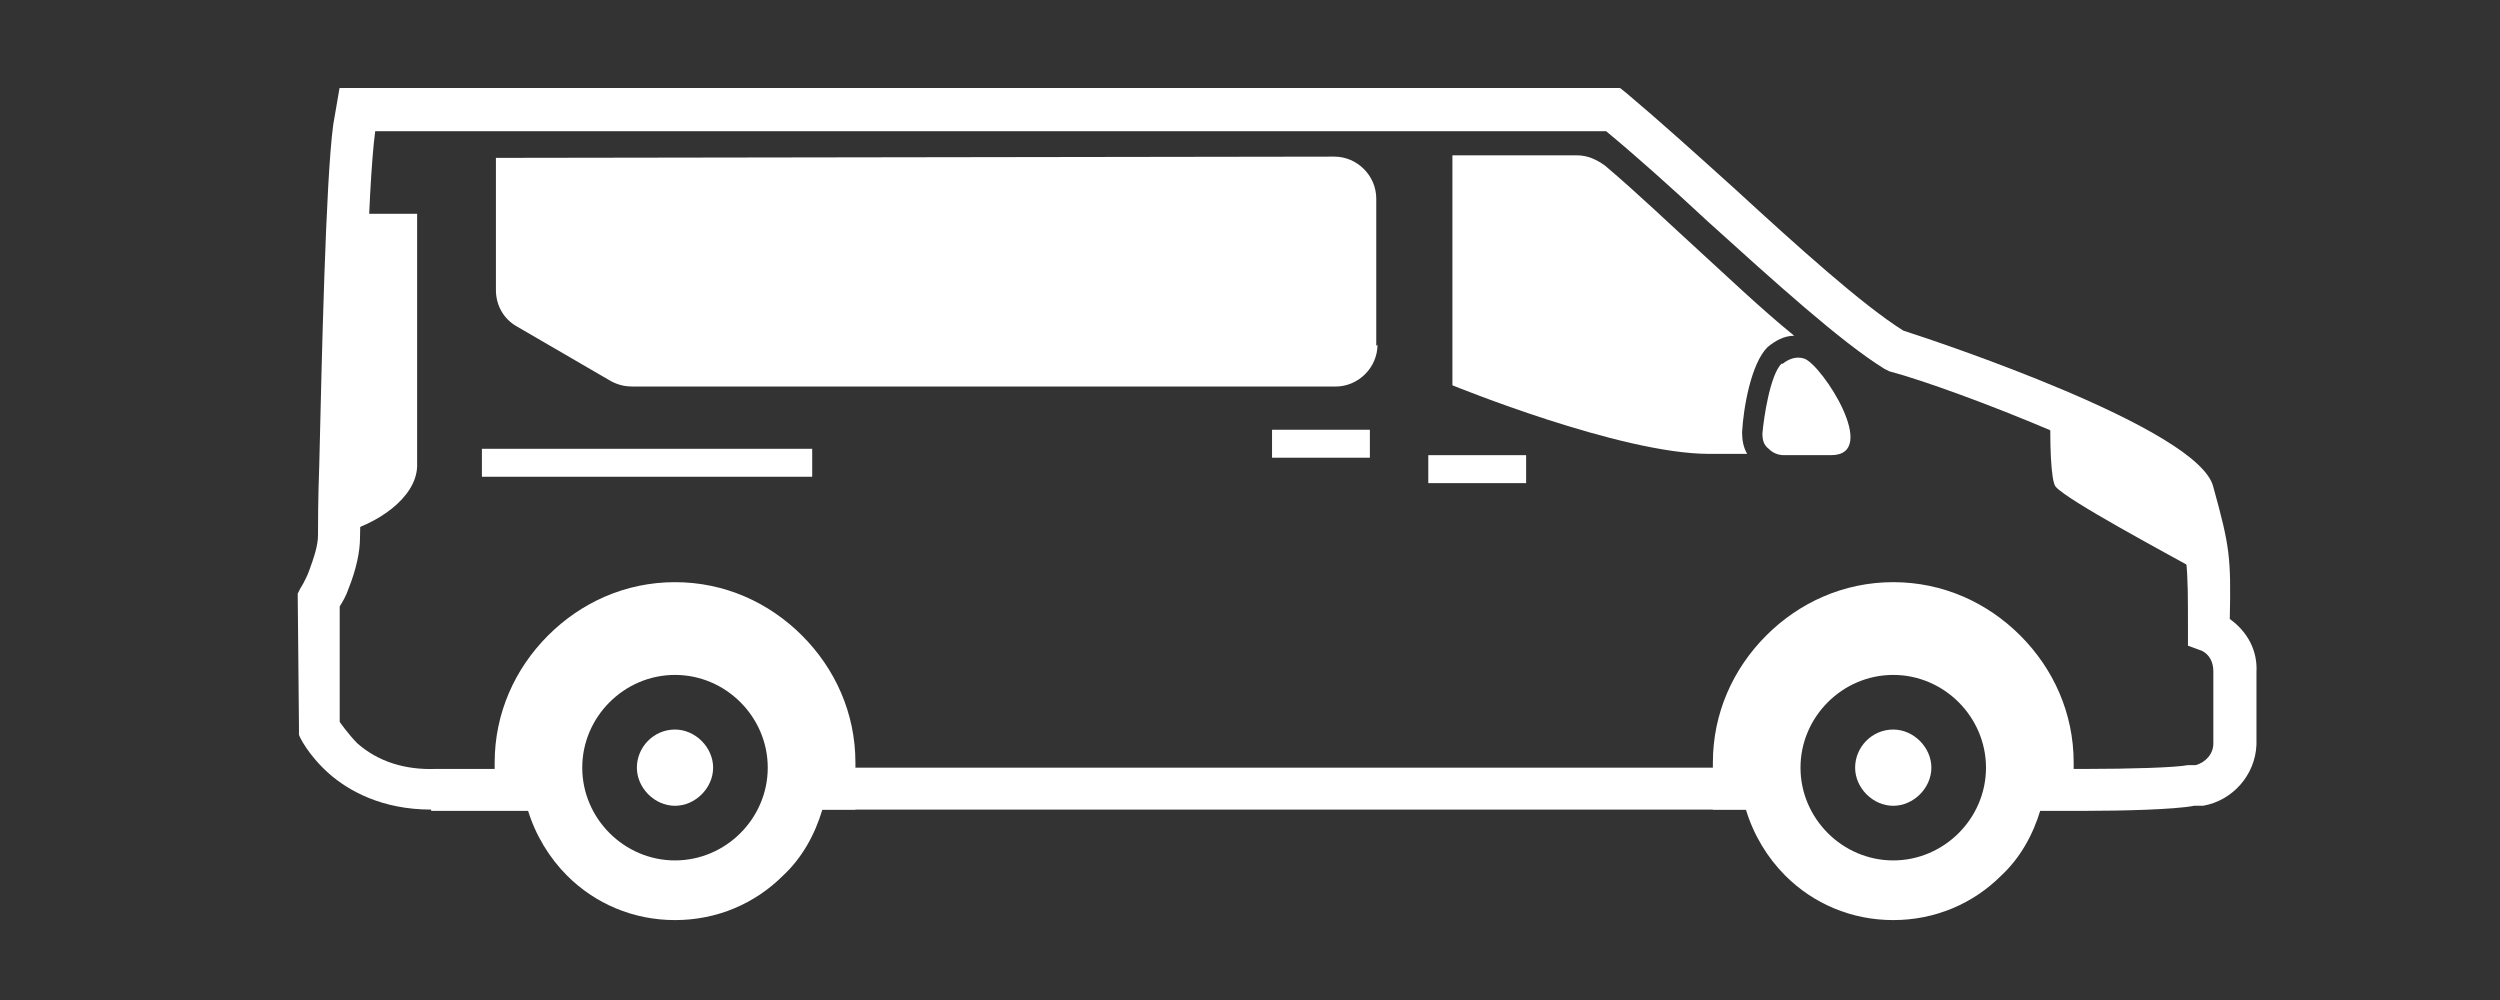
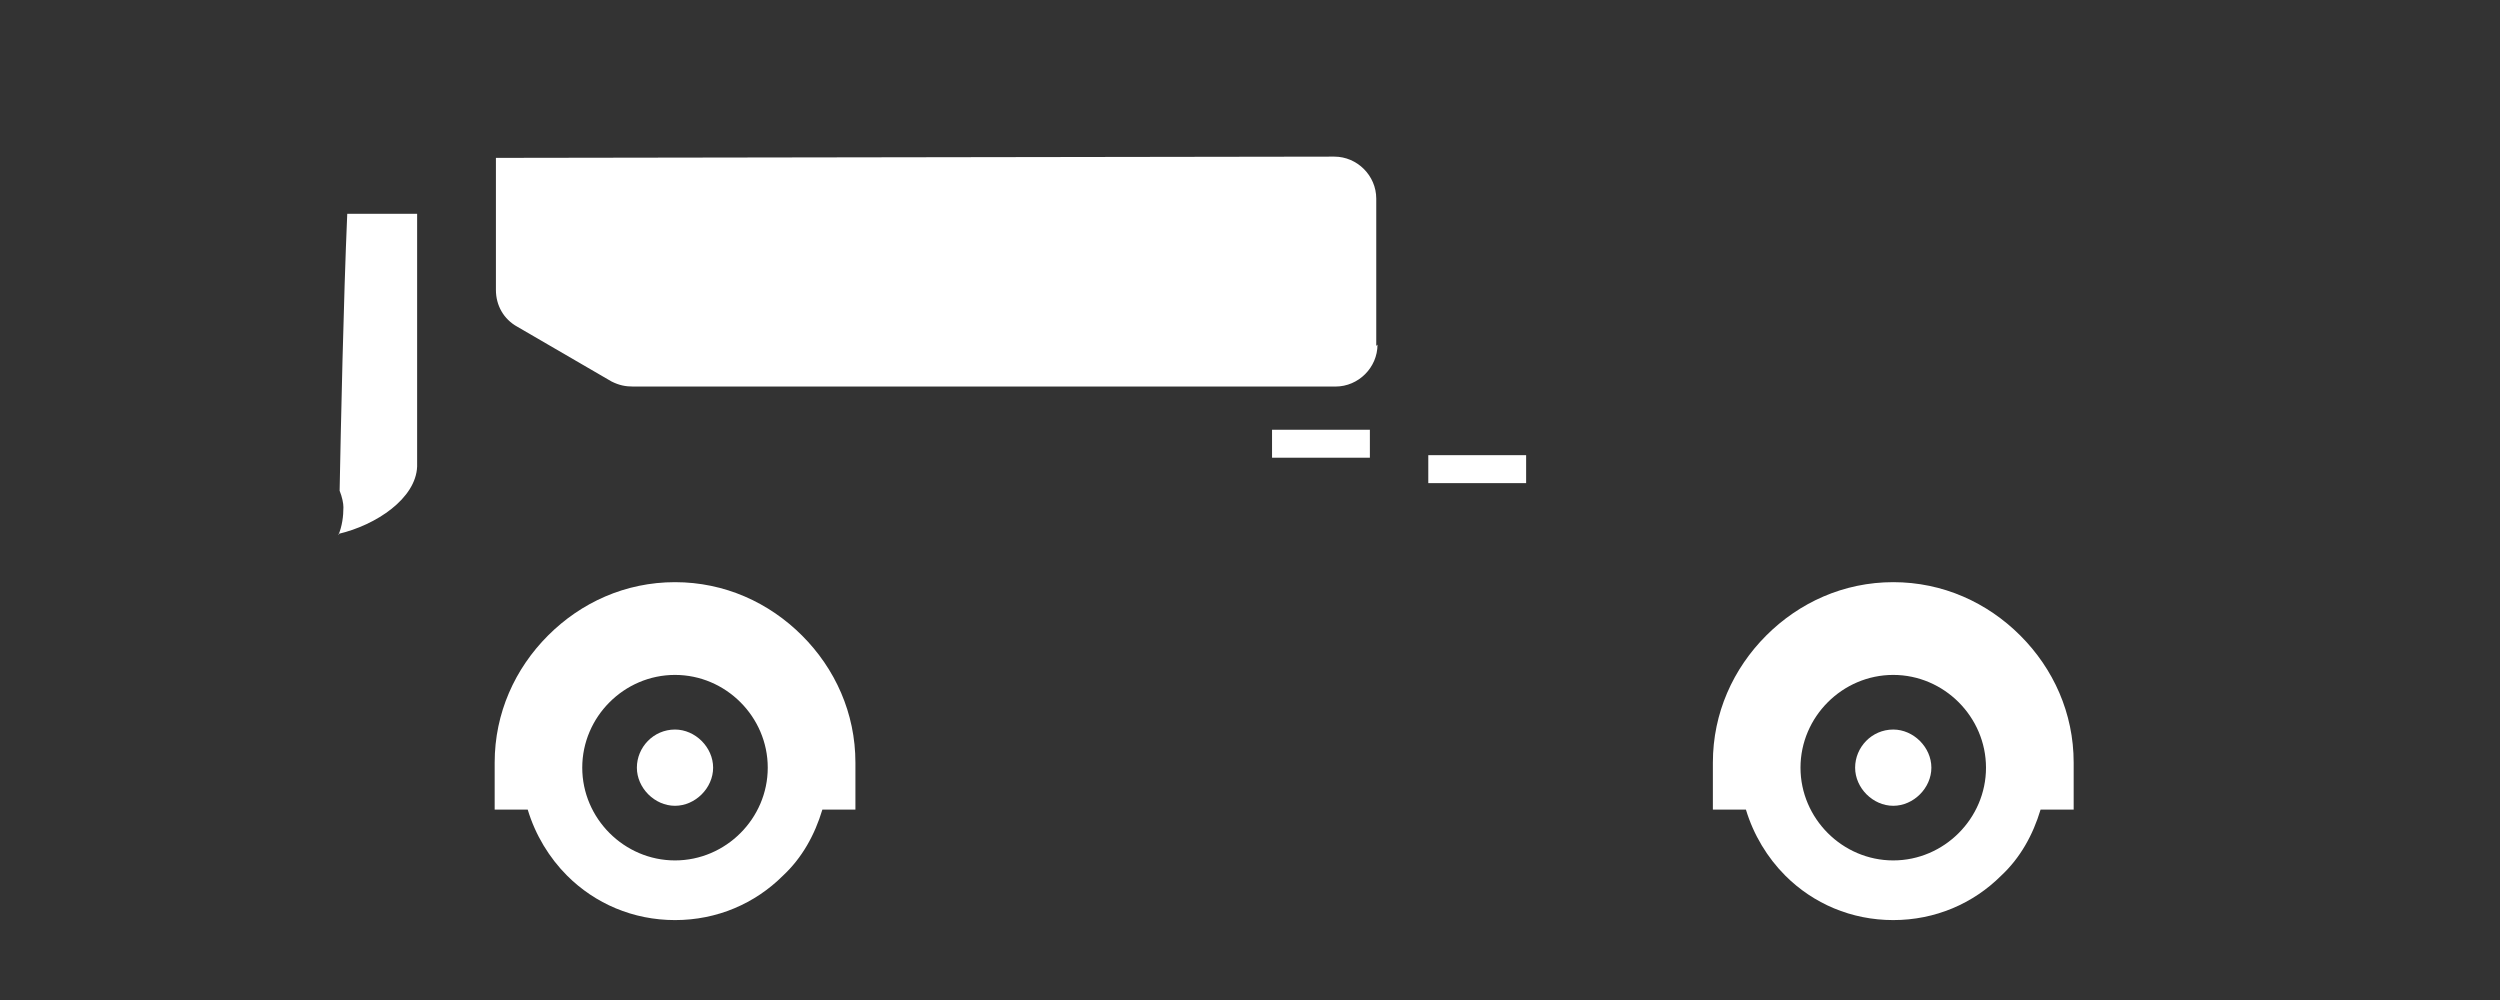
<svg xmlns="http://www.w3.org/2000/svg" version="1.1" id="レイヤー_1" x="0px" y="0px" width="60px" height="24px" viewBox="0 0 60 24" style="enable-background:new 0 0 60 24;" xml:space="preserve">
  <rect x="0" y="0" width="60" height="24" fill="#333333" stroke="none" />
  <style type="text/css">
	.st0{fill:#FFFFFF;}
	.st1{fill-rule:evenodd;clip-rule:evenodd;fill:#FFFFFF;}
</style>
  <g>
    <g>
-       <path class="st0" d="M10.346,19.43c-1.189,0-1.982-0.457-2.439-0.854c-0.518-0.457-0.732-0.915-0.732-0.945v-0.213l-0.03-3.171    l0.061-0.122c0,0,0.122-0.183,0.213-0.427c0.122-0.335,0.213-0.61,0.213-0.854c0-0.244,0-0.854,0.03-1.677    c0.061-2.53,0.152-6.799,0.335-8.171l0.152-0.884h30.732l0.153,0.122c0.762,0.64,1.677,1.463,2.622,2.317    c1.494,1.372,3.049,2.774,4.024,3.384c0.762,0.244,7.104,2.348,7.439,3.75c0.396,1.433,0.427,1.677,0.396,3.171    c0.427,0.305,0.671,0.762,0.64,1.281v1.738c-0.03,0.732-0.579,1.341-1.28,1.463h-0.213c-0.457,0.092-1.768,0.122-2.561,0.122    h-1.707v-1.006h1.707c0.976,0,2.104-0.031,2.409-0.091h0.183c0.244-0.061,0.427-0.274,0.427-0.518v-1.738    c0-0.213-0.091-0.396-0.274-0.488l-0.335-0.122v-0.366c0-1.646,0-1.768-0.366-3.201c-0.366-0.671-5.183-2.591-6.799-3.018    l-0.122-0.061c-1.037-0.64-2.653-2.104-4.238-3.537c-0.884-0.823-1.738-1.585-2.439-2.165H9.005    C8.822,4.491,8.731,8.881,8.67,11.229c0,0.854-0.03,1.463-0.03,1.677c0,0.335-0.091,0.762-0.274,1.219    c-0.061,0.183-0.152,0.335-0.213,0.427v2.774c0,0,0.213,0.305,0.427,0.518c0.488,0.427,1.128,0.64,1.89,0.61h2.835v1.006h-2.835    c0,0-0.091,0-0.122,0V19.43z M42.572,19.43H19.066v-1.006h23.506V19.43z" />
-       <path class="st1" d="M38.517,3.972c0.793,0.671,1.585,1.433,2.256,2.043c0.671,0.61,1.463,1.372,2.287,2.043    c-0.244,0-0.457,0.122-0.64,0.274c-0.396,0.396-0.579,1.463-0.61,2.043c0,0.183,0.031,0.366,0.122,0.518h-0.915    c-2.134,0-6.159-1.646-6.159-1.646V3.728h2.988C38.09,3.728,38.304,3.82,38.517,3.972z" />
-       <path class="st1" d="M42.755,8.729c-0.274,0.274-0.427,1.311-0.457,1.677c0,0.152,0.03,0.274,0.152,0.366    c0.091,0.091,0.213,0.152,0.366,0.152h1.128c1.189,0-0.213-2.165-0.64-2.317c-0.183-0.061-0.366,0-0.518,0.122H42.755z" />
      <path class="st1" d="M33.06,8.271c0,0.549-0.457,1.006-1.006,1.006h-16.86c-0.183,0-0.335-0.03-0.518-0.122L12.42,7.844    c-0.335-0.183-0.518-0.518-0.518-0.884V3.789l20.122-0.03c0.549,0,1.006,0.457,1.006,1.006v3.537L33.06,8.271z" />
      <path class="st0" d="M36.627,10.924h-2.348v0.671h2.348V10.924z" />
      <path class="st0" d="M32.877,10.314h-2.348v0.671h2.348V10.314z" />
-       <path class="st0" d="M19.493,10.771h-7.927v0.671h7.927V10.771z" />
-       <path class="st1" d="M52.968,13.82c-1.159-0.64-3.323-1.799-3.628-2.134c-0.122-0.122-0.152-1.098-0.122-1.921    c1.677,0.701,3.262,1.494,3.384,1.982c0.274,1.006,0.366,1.402,0.396,2.073H52.968z" />
      <path class="st1" d="M8.121,12.814c0.915-0.214,1.86-0.854,1.89-1.616V5.131H8.334c-0.091,2.104-0.152,5.061-0.183,6.646    c0.061,0.152,0.091,0.305,0.091,0.396c0,0.213-0.03,0.457-0.122,0.671V12.814z" />
      <path class="st1" d="M48.974,19.43c-0.183,0.61-0.488,1.159-0.945,1.585c-0.671,0.671-1.585,1.067-2.591,1.067    s-1.921-0.396-2.591-1.067c-0.427-0.427-0.762-0.976-0.945-1.585h-0.793v-1.128c0-1.189,0.488-2.256,1.28-3.049    c0.793-0.793,1.86-1.281,3.049-1.281c1.189,0,2.256,0.488,3.049,1.281c0.793,0.793,1.281,1.86,1.281,3.049v1.128H48.974z     M45.438,16.198c-1.22,0-2.226,1.006-2.226,2.226c0,1.219,1.006,2.226,2.226,2.226c1.219,0,2.226-1.006,2.226-2.226    C47.663,17.204,46.657,16.198,45.438,16.198z" />
      <path class="st1" d="M16.2,13.972c1.189,0,2.256,0.488,3.049,1.281c0.793,0.793,1.281,1.86,1.281,3.049v1.128h-0.793    c-0.183,0.61-0.488,1.159-0.945,1.585c-0.671,0.671-1.585,1.067-2.591,1.067c-1.006,0-1.921-0.396-2.591-1.067    c-0.427-0.427-0.762-0.976-0.945-1.585h-0.793v-1.128c0-1.189,0.488-2.256,1.28-3.049C13.944,14.46,15.011,13.972,16.2,13.972z     M16.2,16.198c-1.22,0-2.226,1.006-2.226,2.226c0,1.219,1.006,2.226,2.226,2.226c1.22,0,2.226-1.006,2.226-2.226    C18.426,17.204,17.42,16.198,16.2,16.198z" />
      <path class="st1" d="M45.438,17.509c-0.518,0-0.915,0.427-0.915,0.915s0.427,0.915,0.915,0.915c0.488,0,0.915-0.427,0.915-0.915    S45.926,17.509,45.438,17.509z" />
      <path class="st1" d="M16.2,17.509c-0.518,0-0.915,0.427-0.915,0.915s0.427,0.915,0.915,0.915c0.488,0,0.915-0.427,0.915-0.915    S16.688,17.509,16.2,17.509z" />
    </g>
  </g>
</svg>